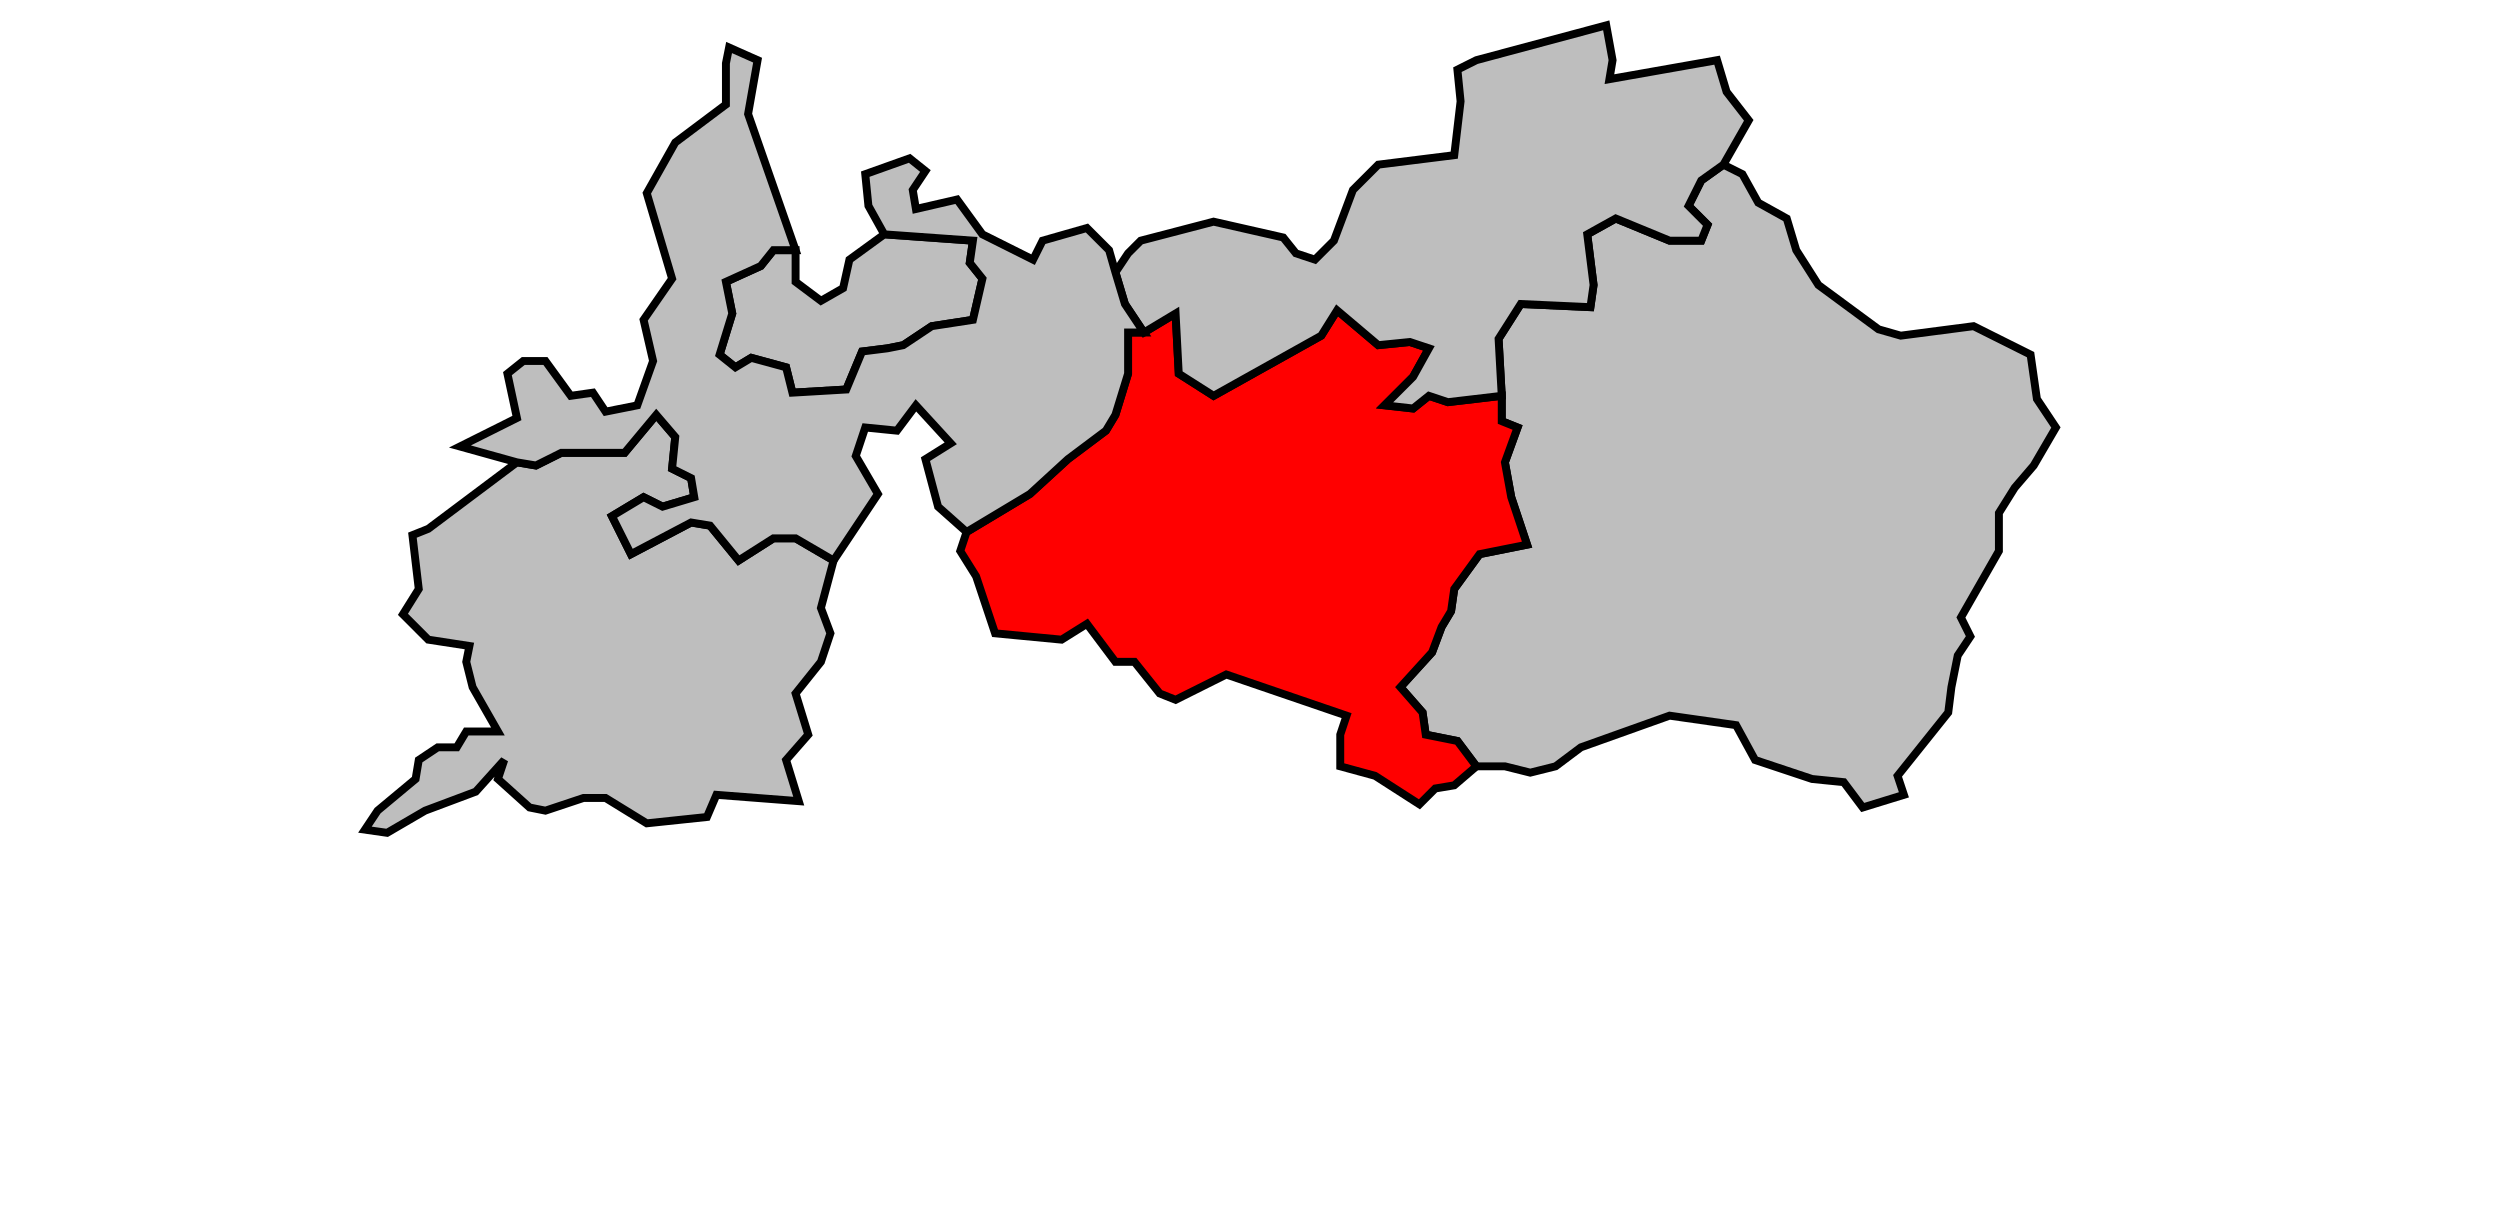
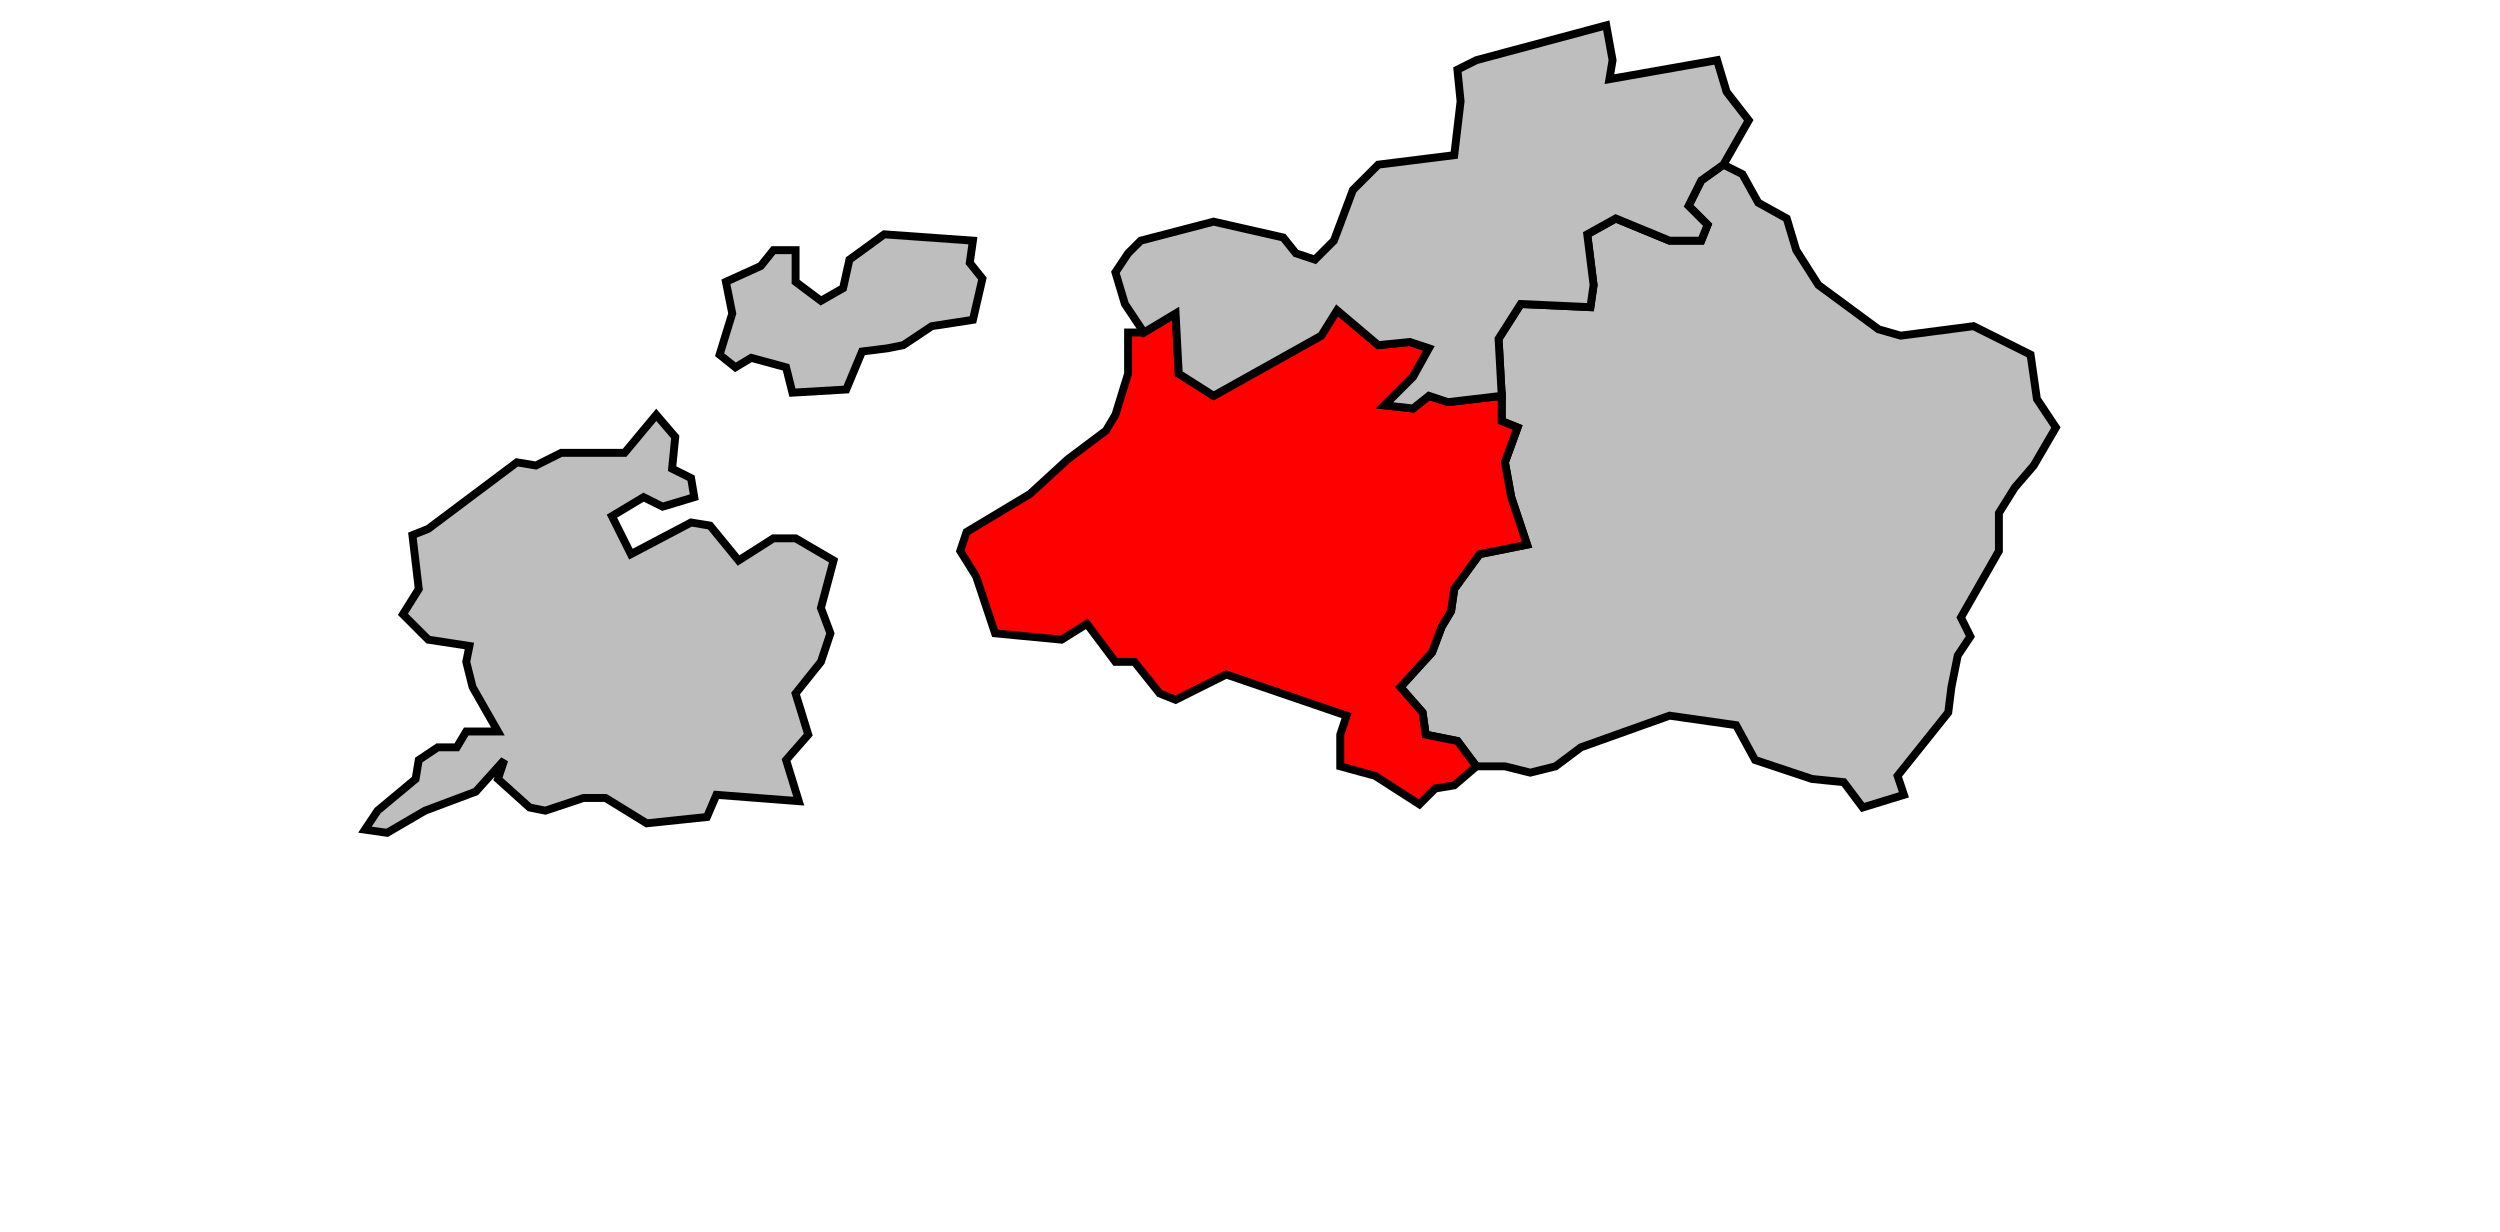
<svg xmlns="http://www.w3.org/2000/svg" width="550px" height="271px" viewBox="25 118 575 389" preserveAspectRatio="xMidYMid meet" version="1.1">
  <polygon points="385, 293 400, 290 395, 275 393, 264 397, 253 392, 251 392, 243 391, 225 398, 214 420, 215 421, 208 419, 192 428, 187 445, 194 455, 194 457, 189 451, 183 455, 175 462, 170 468, 173 473, 182 482, 187 485, 197 492, 208 511, 222 518, 224 541, 221 559, 230 561, 244 567, 253 560, 265 554, 272 549, 280 549, 292 537, 313 540, 319 536, 325 534, 335 533, 343 517, 363 519, 369 506, 373 500, 365 490, 364 472, 358 466, 347 445, 344 417, 354 409, 360 401, 362 393, 360 384, 360 378, 352 368, 350 367, 343 360, 335 370, 324 373, 316 376, 311 377, 304 385, 293 " style="opacity:1;fill:#bebebe;fill-opacity:1;stroke:#000000;stroke-width:2.5;stroke-miterlimit:4;stroke-dasharray:none;stroke-opacity:1" />
  <polygon points="223, 286 243, 274 255, 263 267, 254 270, 249 274, 236 274, 223 279, 223 289, 217 290, 236 301, 243 335, 224 340, 216 353, 227 363, 226 369, 228 364, 237 355, 246 364, 247 369, 243 375, 245 392, 243 392, 251 397, 253 393, 264 395, 275 400, 290 385, 293 377, 304 376, 311 373, 316 370, 324 360, 335 367, 343 368, 350 378, 352 384, 360 377, 366 371, 367 366, 372 352, 363 341, 360 341, 350 343, 344 305, 331 289, 339 284, 337 276, 327 270, 327 261, 315 253, 320 232, 318 226, 300 221, 292 223, 286 " style="opacity:1;fill:#ff0000;fill-opacity:1;stroke:#000000;stroke-width:2.5;stroke-miterlimit:4;stroke-dasharray:none;stroke-opacity:1" />
  <polygon points="37, 374 49, 364 50, 358 56, 354 62, 354 65, 349 75, 349 67, 335 65, 327 66, 322 53, 320 45, 312 50, 304 48, 287 53, 285 81, 264 87, 265 95, 261 115, 261 125, 249 131, 256 130, 266 136, 269 137, 275 127, 278 121, 275 111, 281 117, 293 136, 283 142, 284 151, 295 162, 288 169, 288 181, 295 177, 310 180, 318 177, 327 169, 337 173, 350 166, 358 170, 371 144, 369 141, 376 122, 378 109, 370 102, 370 90, 374 85, 373 75, 364 77, 358 68, 368 52, 374 40, 381 33, 380 37, 374 " style="opacity:1;fill:#bebebe;fill-opacity:1;stroke:#000000;stroke-width:2.5;stroke-miterlimit:4;stroke-dasharray:none;stroke-opacity:1" />
  <polygon points="145, 230 149, 217 147, 207 158, 202 162, 197 169, 197 169, 207 177, 213 184, 209 186, 200 197, 192 225, 194 224, 201 228, 206 225, 219 212, 221 203, 227 198, 228 190, 229 185, 241 168, 242 166, 234 155, 231 150, 234 145, 230 " style="opacity:1;fill:#bebebe;fill-opacity:1;stroke:#000000;stroke-width:2.5;stroke-miterlimit:4;stroke-dasharray:none;stroke-opacity:1" />
  <polygon points="270, 204 274, 198 278, 194 301, 188 323, 193 327, 198 333, 200 339, 194 345, 178 353, 170 377, 167 379, 150 378, 140 384, 137 425, 126 427, 137 426, 143 460, 137 463, 147 470, 156 462, 170 455, 175 451, 183 457, 189 455, 194 445, 194 428, 187 419, 192 421, 208 420, 215 398, 214 391, 225 392, 243 375, 245 369, 243 364, 247 355, 246 364, 237 369, 228 363, 226 353, 227 340, 216 335, 224 301, 243 290, 236 289, 217 279, 223 273, 214 270, 204 " style="opacity:1;fill:#bebebe;fill-opacity:1;stroke:#000000;stroke-width:2.5;stroke-miterlimit:4;stroke-dasharray:none;stroke-opacity:1" />
-   <polygon points="63, 259 81, 250 78, 236 83, 232 90, 232 98, 243 105, 242 109, 248 119, 246 124, 232 121, 219 130, 206 122, 179 131, 163 147, 151 147, 138 148, 133 157, 137 154, 154 169, 197 162, 197 158, 202 147, 207 149, 217 145, 230 150, 234 155, 231 166, 234 168, 242 185, 241 190, 229 198, 228 203, 227 212, 221 225, 219 228, 206 224, 201 225, 194 197, 192 192, 183 191, 173 205, 168 210, 172 206, 178 207, 184 220, 181 228, 192 244, 200 247, 194 261, 190 268, 197 270, 204 273, 214 279, 223 274, 223 274, 236 270, 249 267, 254 255, 263 243, 274 223, 286 214, 278 210, 263 218, 258 207, 246 201, 254 191, 253 188, 262 195, 274 181, 295 169, 288 162, 288 151, 295 142, 284 136, 283 117, 293 111, 281 121, 275 127, 278 137, 275 136, 269 130, 266 131, 256 125, 249 115, 261 95, 261 87, 265 81, 264 63, 259 " style="opacity:1;fill:#bebebe;fill-opacity:1;stroke:#000000;stroke-width:2.5;stroke-miterlimit:4;stroke-dasharray:none;stroke-opacity:1" />
</svg>